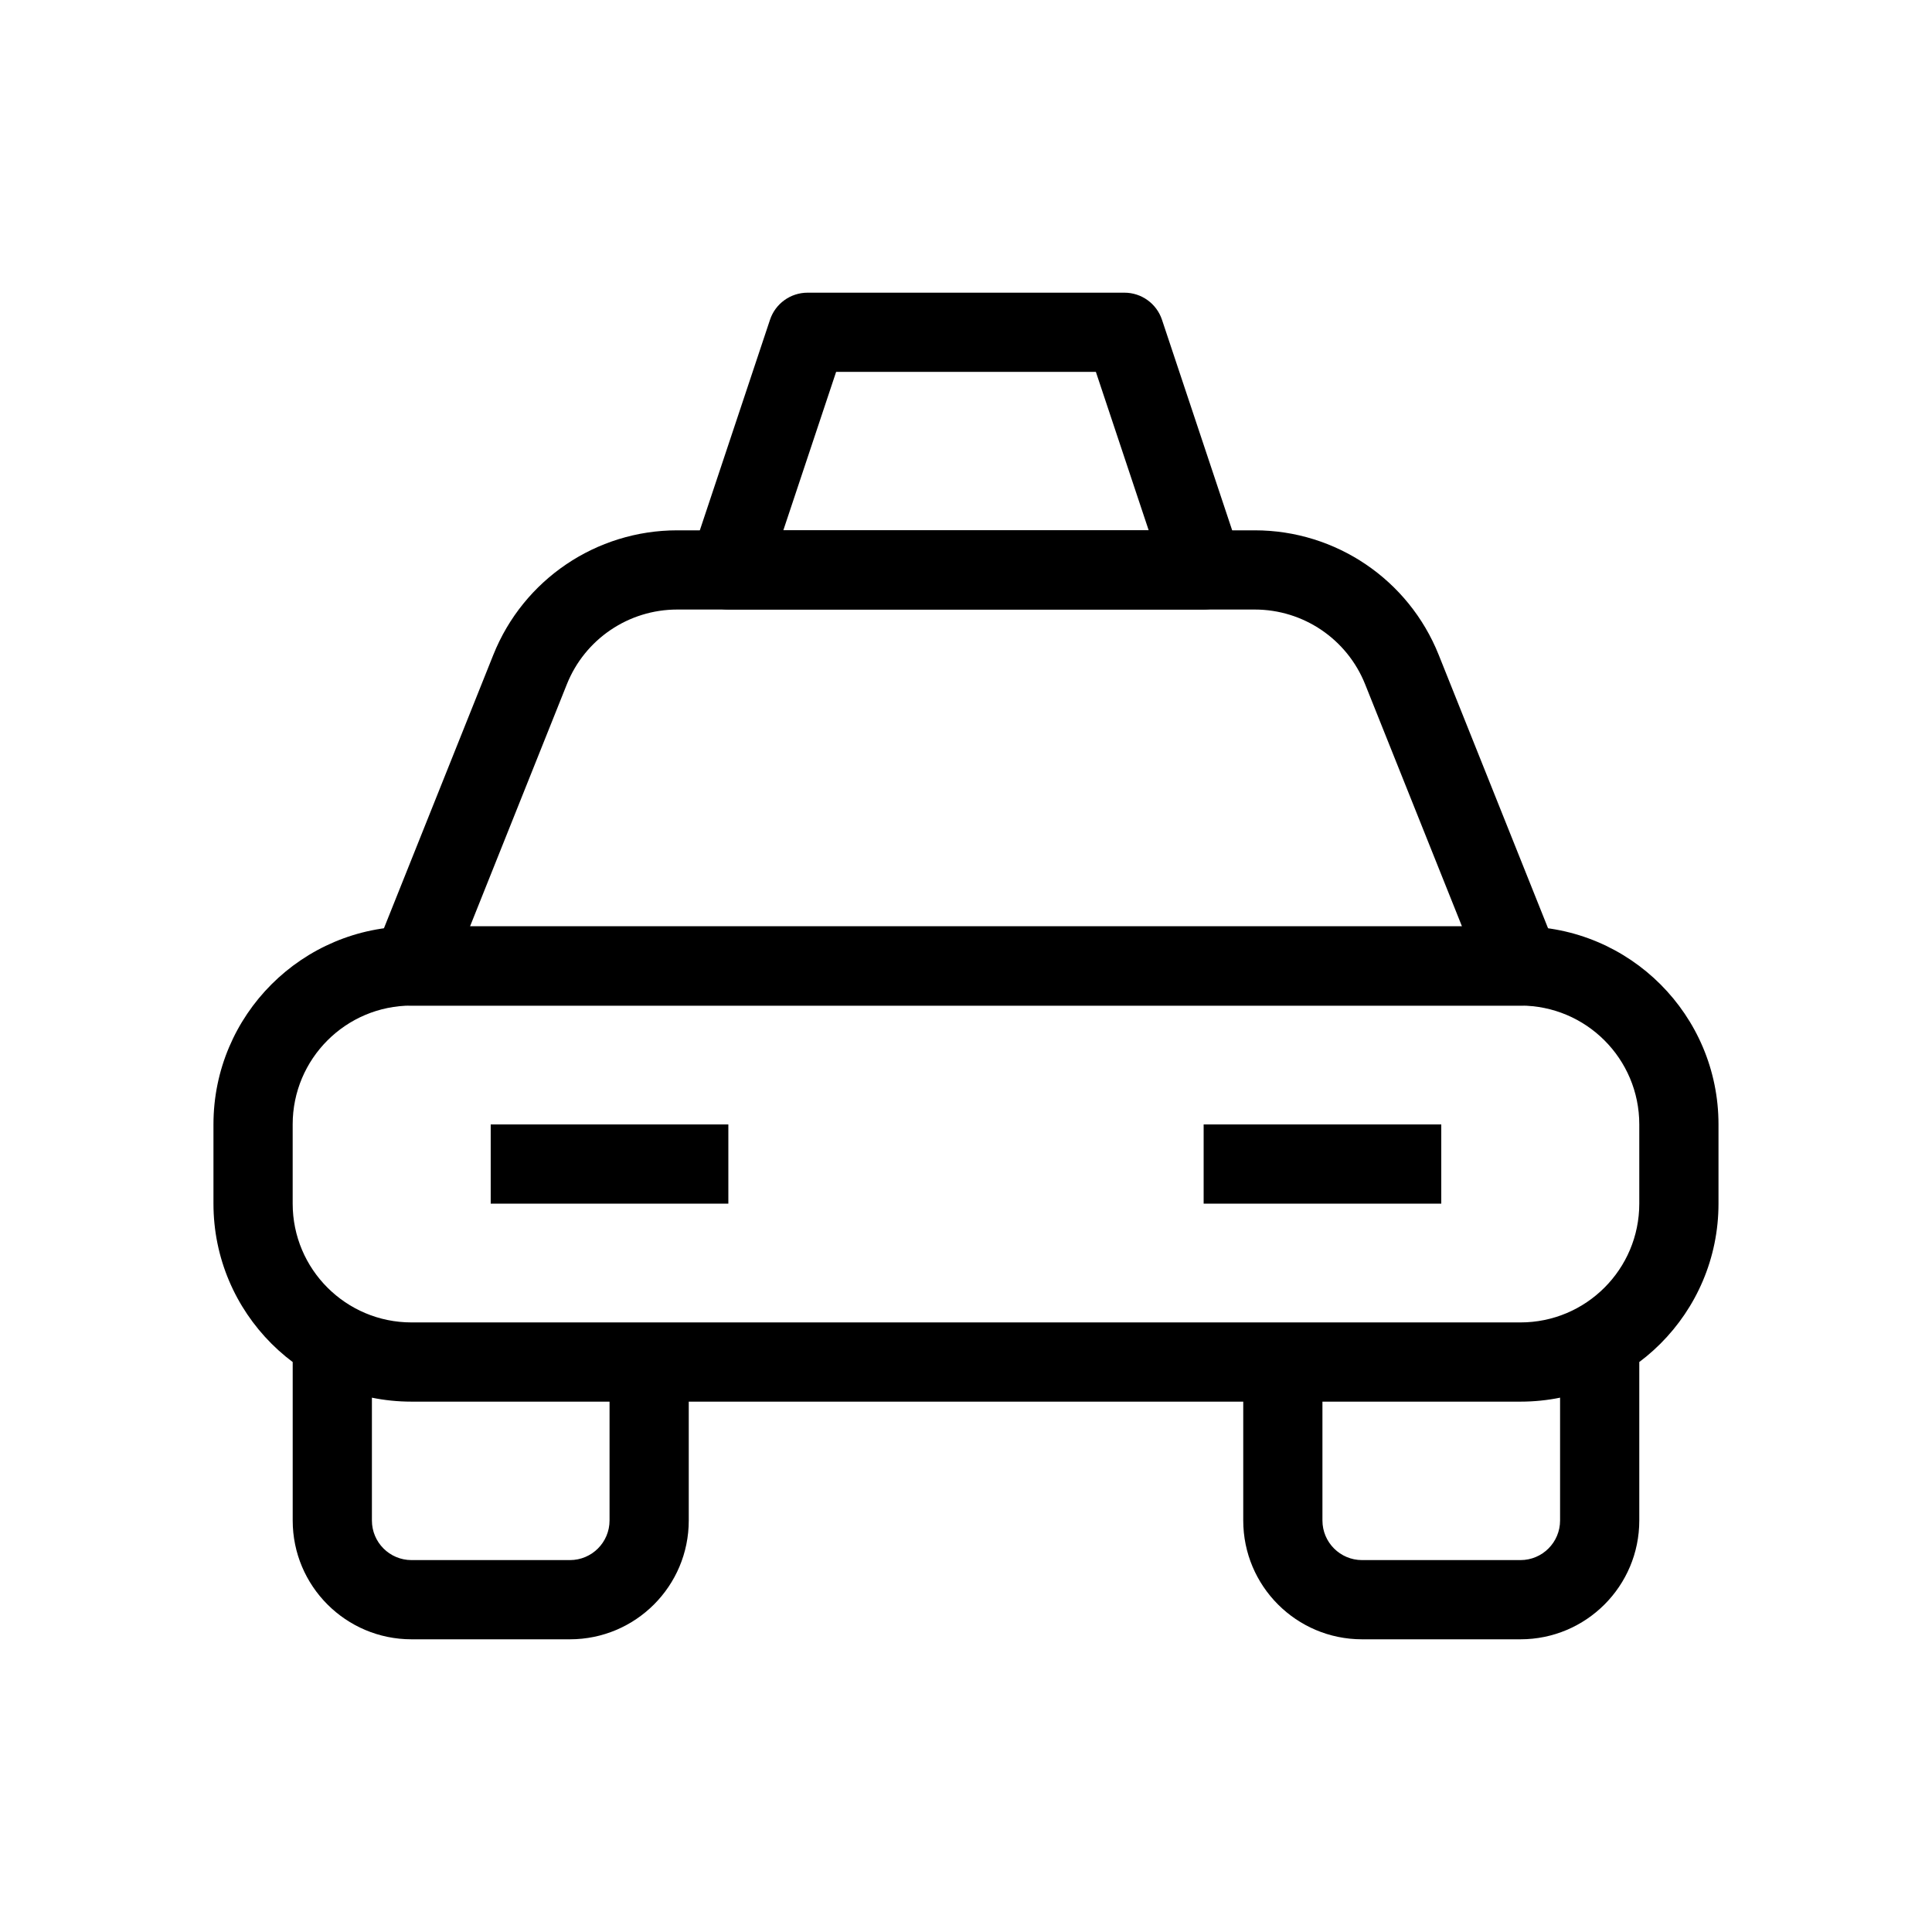
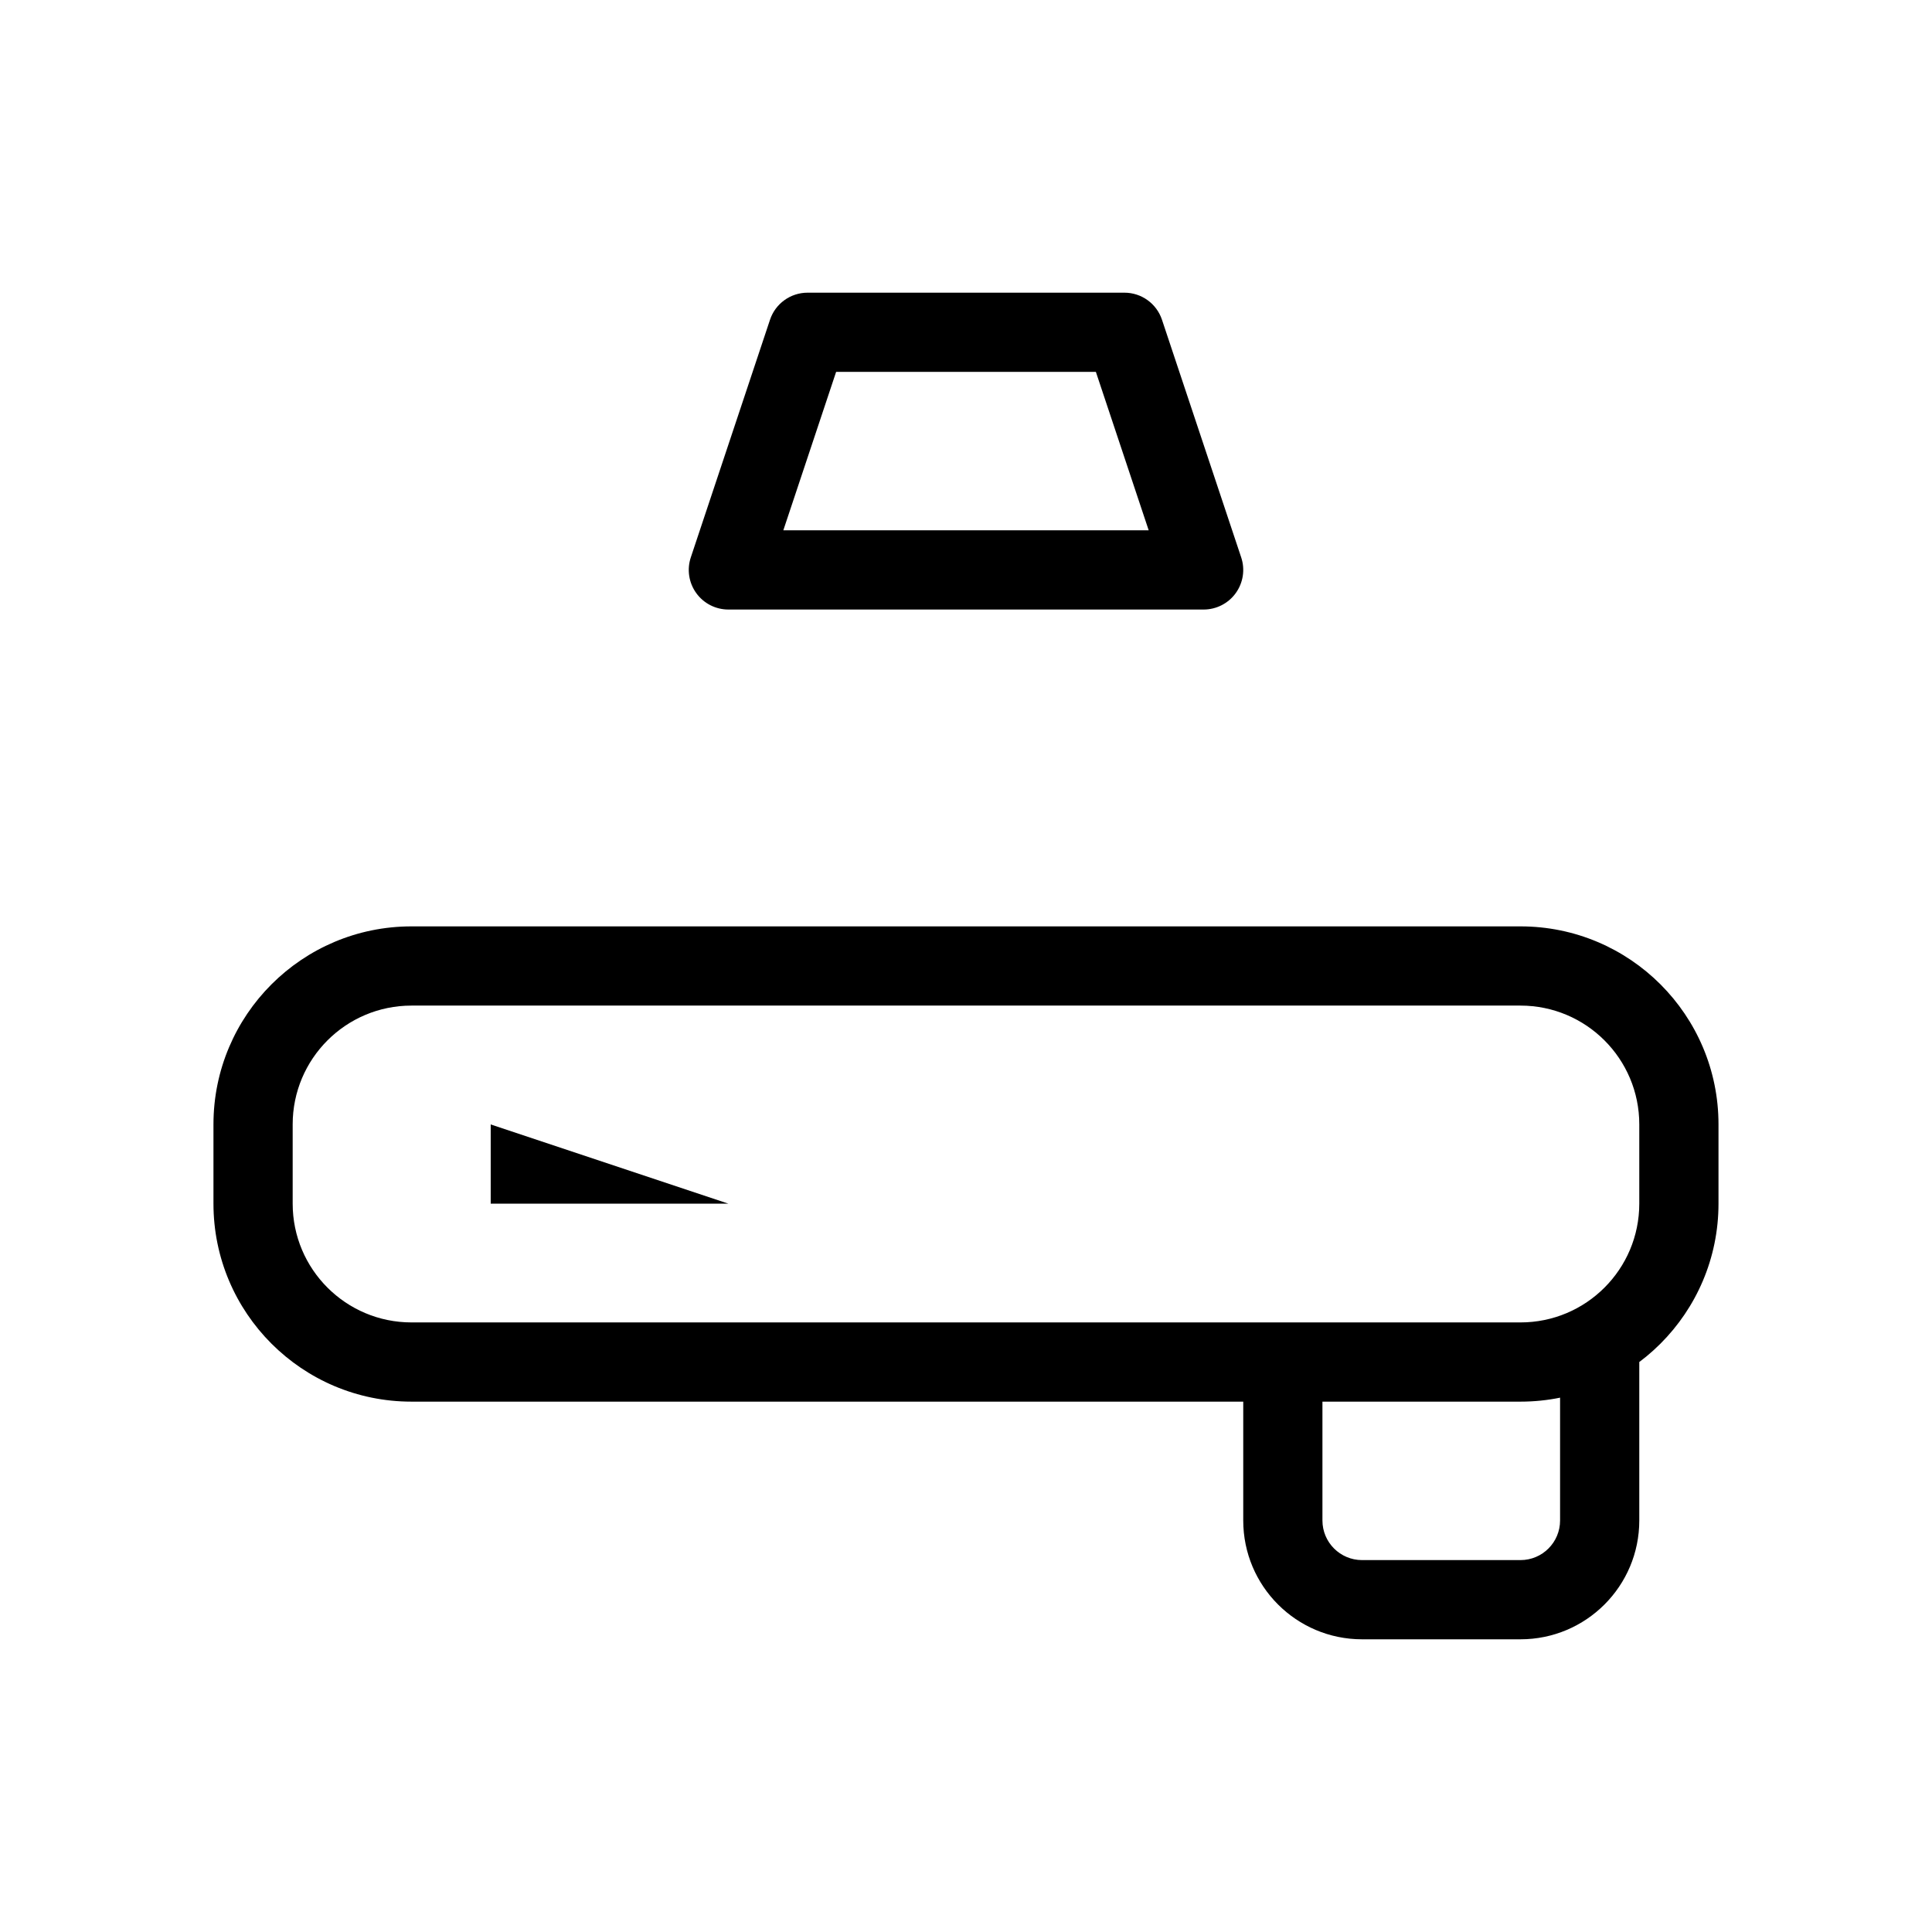
<svg xmlns="http://www.w3.org/2000/svg" fill="#000000" width="800px" height="800px" version="1.1" viewBox="144 144 512 512">
  <g fill-rule="evenodd">
-     <path d="m274.74 317.53c7.969-19.926 27.266-32.988 48.727-32.988h153.07c21.457 0 40.758 13.062 48.727 32.988l31.426 78.57c1.297 3.231 0.902 6.898-1.055 9.781-1.953 2.883-5.207 4.613-8.691 4.613h-293.89c-3.484 0-6.738-1.73-8.691-4.613-1.953-2.883-2.348-6.551-1.055-9.781zm48.727-11.996c-12.879 0-24.457 7.84-29.238 19.793l-25.668 64.176h262.88l-25.672-64.176c-4.781-11.953-16.359-19.793-29.234-19.793z" />
    <path d="m200.57 441.98c0-28.984 23.496-52.48 52.48-52.48h293.89c28.984 0 52.48 23.496 52.48 52.48v20.992c0 28.98-23.496 52.477-52.48 52.477h-293.89c-28.984 0-52.48-23.496-52.48-52.477zm52.48-31.488c-17.391 0-31.488 14.098-31.488 31.488v20.992c0 17.387 14.098 31.484 31.488 31.484h293.89c17.391 0 31.488-14.098 31.488-31.484v-20.992c0-17.391-14.098-31.488-31.488-31.488z" />
-     <path d="m242.56 504.96v41.984c0 5.797 4.699 10.496 10.496 10.496h41.984c5.797 0 10.496-4.699 10.496-10.496v-41.984h20.992v41.984c0 17.391-14.098 31.488-31.488 31.488h-41.984c-17.391 0-31.488-14.098-31.488-31.488v-41.984z" />
    <path d="m494.46 504.96v41.984c0 5.797 4.703 10.496 10.496 10.496h41.984c5.797 0 10.496-4.699 10.496-10.496v-41.984h20.992v41.984c0 17.391-14.098 31.488-31.488 31.488h-41.984c-17.387 0-31.484-14.098-31.484-31.488v-41.984z" />
-     <path d="m525.95 462.98h-62.973v-20.992h62.973z" />
-     <path d="m337.02 462.98h-62.977v-20.992h62.977z" />
+     <path d="m337.02 462.98h-62.977v-20.992z" />
    <path d="m348.06 228.74c1.426-4.285 5.438-7.176 9.957-7.176h83.969c4.516 0 8.527 2.891 9.953 7.176l20.992 62.977c1.07 3.199 0.531 6.719-1.441 9.457-1.973 2.738-5.141 4.359-8.512 4.359h-125.95c-3.375 0-6.543-1.621-8.516-4.359-1.973-2.738-2.508-6.258-1.441-9.457zm17.52 13.816-13.992 41.984h96.828l-13.996-41.984z" />
  </g>
</svg>